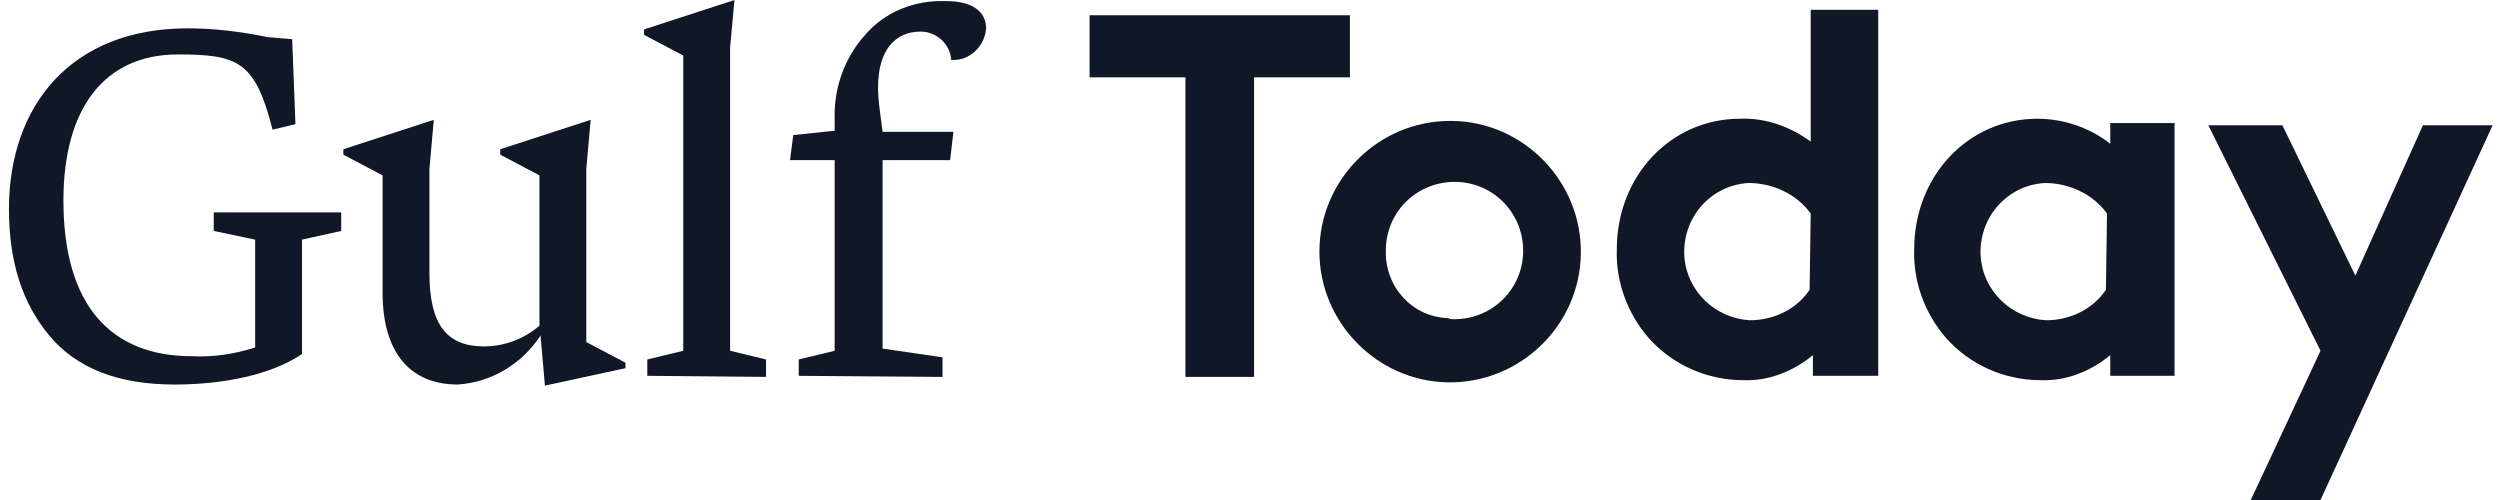
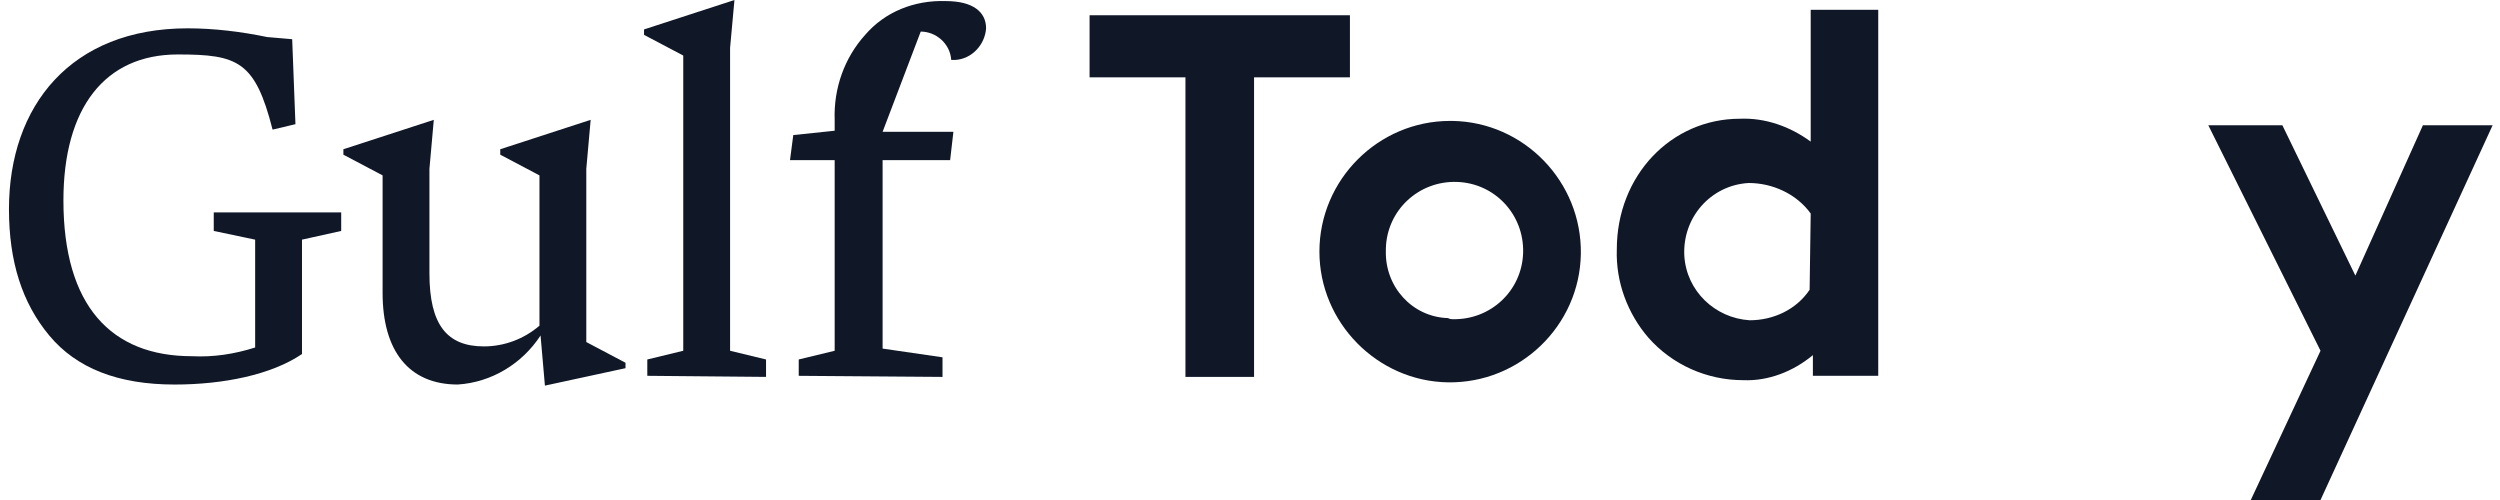
<svg xmlns="http://www.w3.org/2000/svg" width="200" height="40" viewBox="0 0 200 40" fill="none">
  <path d="M3.941 26.841C1.763 24.227 0.717 20.915 0.717 16.732C0.717 8.453 5.684 2.266 15.009 2.266C17.1 2.266 19.279 2.527 21.37 2.963L23.375 3.137L23.636 9.935L21.806 10.37C20.412 4.88 19.017 4.357 14.224 4.357C8.386 4.357 5.074 8.628 5.074 16.035C5.074 24.488 8.909 28.497 15.357 28.497C17.1 28.584 18.756 28.323 20.412 27.8V19.172L17.1 18.475V16.994H27.296V18.475L24.159 19.172V28.323C21.719 29.978 17.885 30.763 13.963 30.763C9.431 30.763 6.12 29.455 3.941 26.841Z" fill="#101828" />
  <path d="M43.593 30.85L43.244 26.841C41.763 29.107 39.322 30.588 36.621 30.762C32.699 30.762 30.608 28.061 30.608 23.442V14.03L27.471 12.375V11.939L34.704 9.586L34.355 13.508V21.873C34.355 25.969 35.749 27.712 38.712 27.712C40.368 27.712 41.937 27.102 43.157 26.056V14.03L40.02 12.375V11.939L47.253 9.586L46.904 13.508V27.364L50.041 29.02V29.455L43.593 30.85Z" fill="#101828" />
  <path d="M51.784 30.065V28.758L54.66 28.061V4.444L51.523 2.789V2.353L58.756 0L58.407 3.834V28.061L61.283 28.758V30.152L51.784 30.065Z" fill="#101828" />
-   <path d="M63.898 30.066V28.758L66.773 28.061V12.811H63.2L63.462 10.806L66.773 10.458V9.586C66.686 7.059 67.558 4.619 69.213 2.789C70.782 0.959 73.135 0 75.662 0.087C77.841 0.087 78.887 0.959 78.887 2.266C78.8 3.573 77.754 4.706 76.447 4.793H76.098C76.011 3.486 74.878 2.527 73.658 2.527C71.392 2.527 69.823 4.357 70.346 8.54L70.608 10.545H76.272L76.011 12.811H70.608V27.887L75.401 28.584V30.153L63.898 30.066Z" fill="#101828" />
+   <path d="M63.898 30.066V28.758L66.773 28.061V12.811H63.2L63.462 10.806L66.773 10.458V9.586C66.686 7.059 67.558 4.619 69.213 2.789C70.782 0.959 73.135 0 75.662 0.087C77.841 0.087 78.887 0.959 78.887 2.266C78.8 3.573 77.754 4.706 76.447 4.793H76.098C76.011 3.486 74.878 2.527 73.658 2.527L70.608 10.545H76.272L76.011 12.811H70.608V27.887L75.401 28.584V30.153L63.898 30.066Z" fill="#101828" />
  <path d="M107.994 1.22V6.187H100.325V30.152H94.835V6.187H87.166V1.22H107.994Z" fill="#101828" />
  <path d="M116.185 9.673C121.937 9.76 126.556 14.553 126.468 20.305C126.381 26.057 121.588 30.675 115.837 30.588C110.172 30.501 105.553 25.795 105.553 20.131C105.553 14.379 110.259 9.673 116.011 9.673C116.098 9.673 116.185 9.673 116.185 9.673ZM116.185 25.534C119.235 25.621 121.762 23.268 121.85 20.218C121.937 17.168 119.584 14.641 116.534 14.553C113.484 14.466 110.956 16.819 110.869 19.869C110.869 19.957 110.869 20.044 110.869 20.044C110.782 22.919 112.961 25.36 115.837 25.447C116.011 25.534 116.098 25.534 116.185 25.534Z" fill="#101828" />
  <path d="M145.031 30.065V28.41C143.462 29.717 141.458 30.501 139.453 30.414C136.577 30.414 133.789 29.194 131.872 27.015C130.216 25.098 129.257 22.571 129.344 19.956C129.344 14.03 133.702 9.499 139.192 9.499C141.196 9.412 143.201 10.109 144.856 11.329V0.784H150.259V30.065H145.031ZM144.856 17.081C143.723 15.512 141.806 14.64 139.889 14.64C136.839 14.815 134.573 17.429 134.747 20.479C134.922 23.268 137.187 25.447 139.976 25.621C141.893 25.621 143.723 24.749 144.769 23.181L144.856 17.081Z" fill="#101828" />
-   <path d="M173.963 30.065H168.821V28.41C167.253 29.717 165.248 30.501 163.244 30.414C160.368 30.414 157.58 29.194 155.662 27.015C154.007 25.098 153.048 22.571 153.135 19.956C153.135 14.03 157.492 9.499 162.983 9.499C165.074 9.499 167.166 10.196 168.821 11.503V9.847H173.963V30.065ZM168.56 17.081C167.427 15.512 165.51 14.64 163.593 14.64C160.543 14.815 158.277 17.429 158.451 20.479C158.625 23.268 160.891 25.447 163.68 25.621C165.597 25.621 167.427 24.749 168.473 23.181L168.56 17.081Z" fill="#101828" />
  <path d="M180.063 40L185.641 28.061L176.665 10.022H182.59L188.429 22.048L193.832 10.022H199.41L185.641 40H180.063Z" fill="#101828" />
</svg>